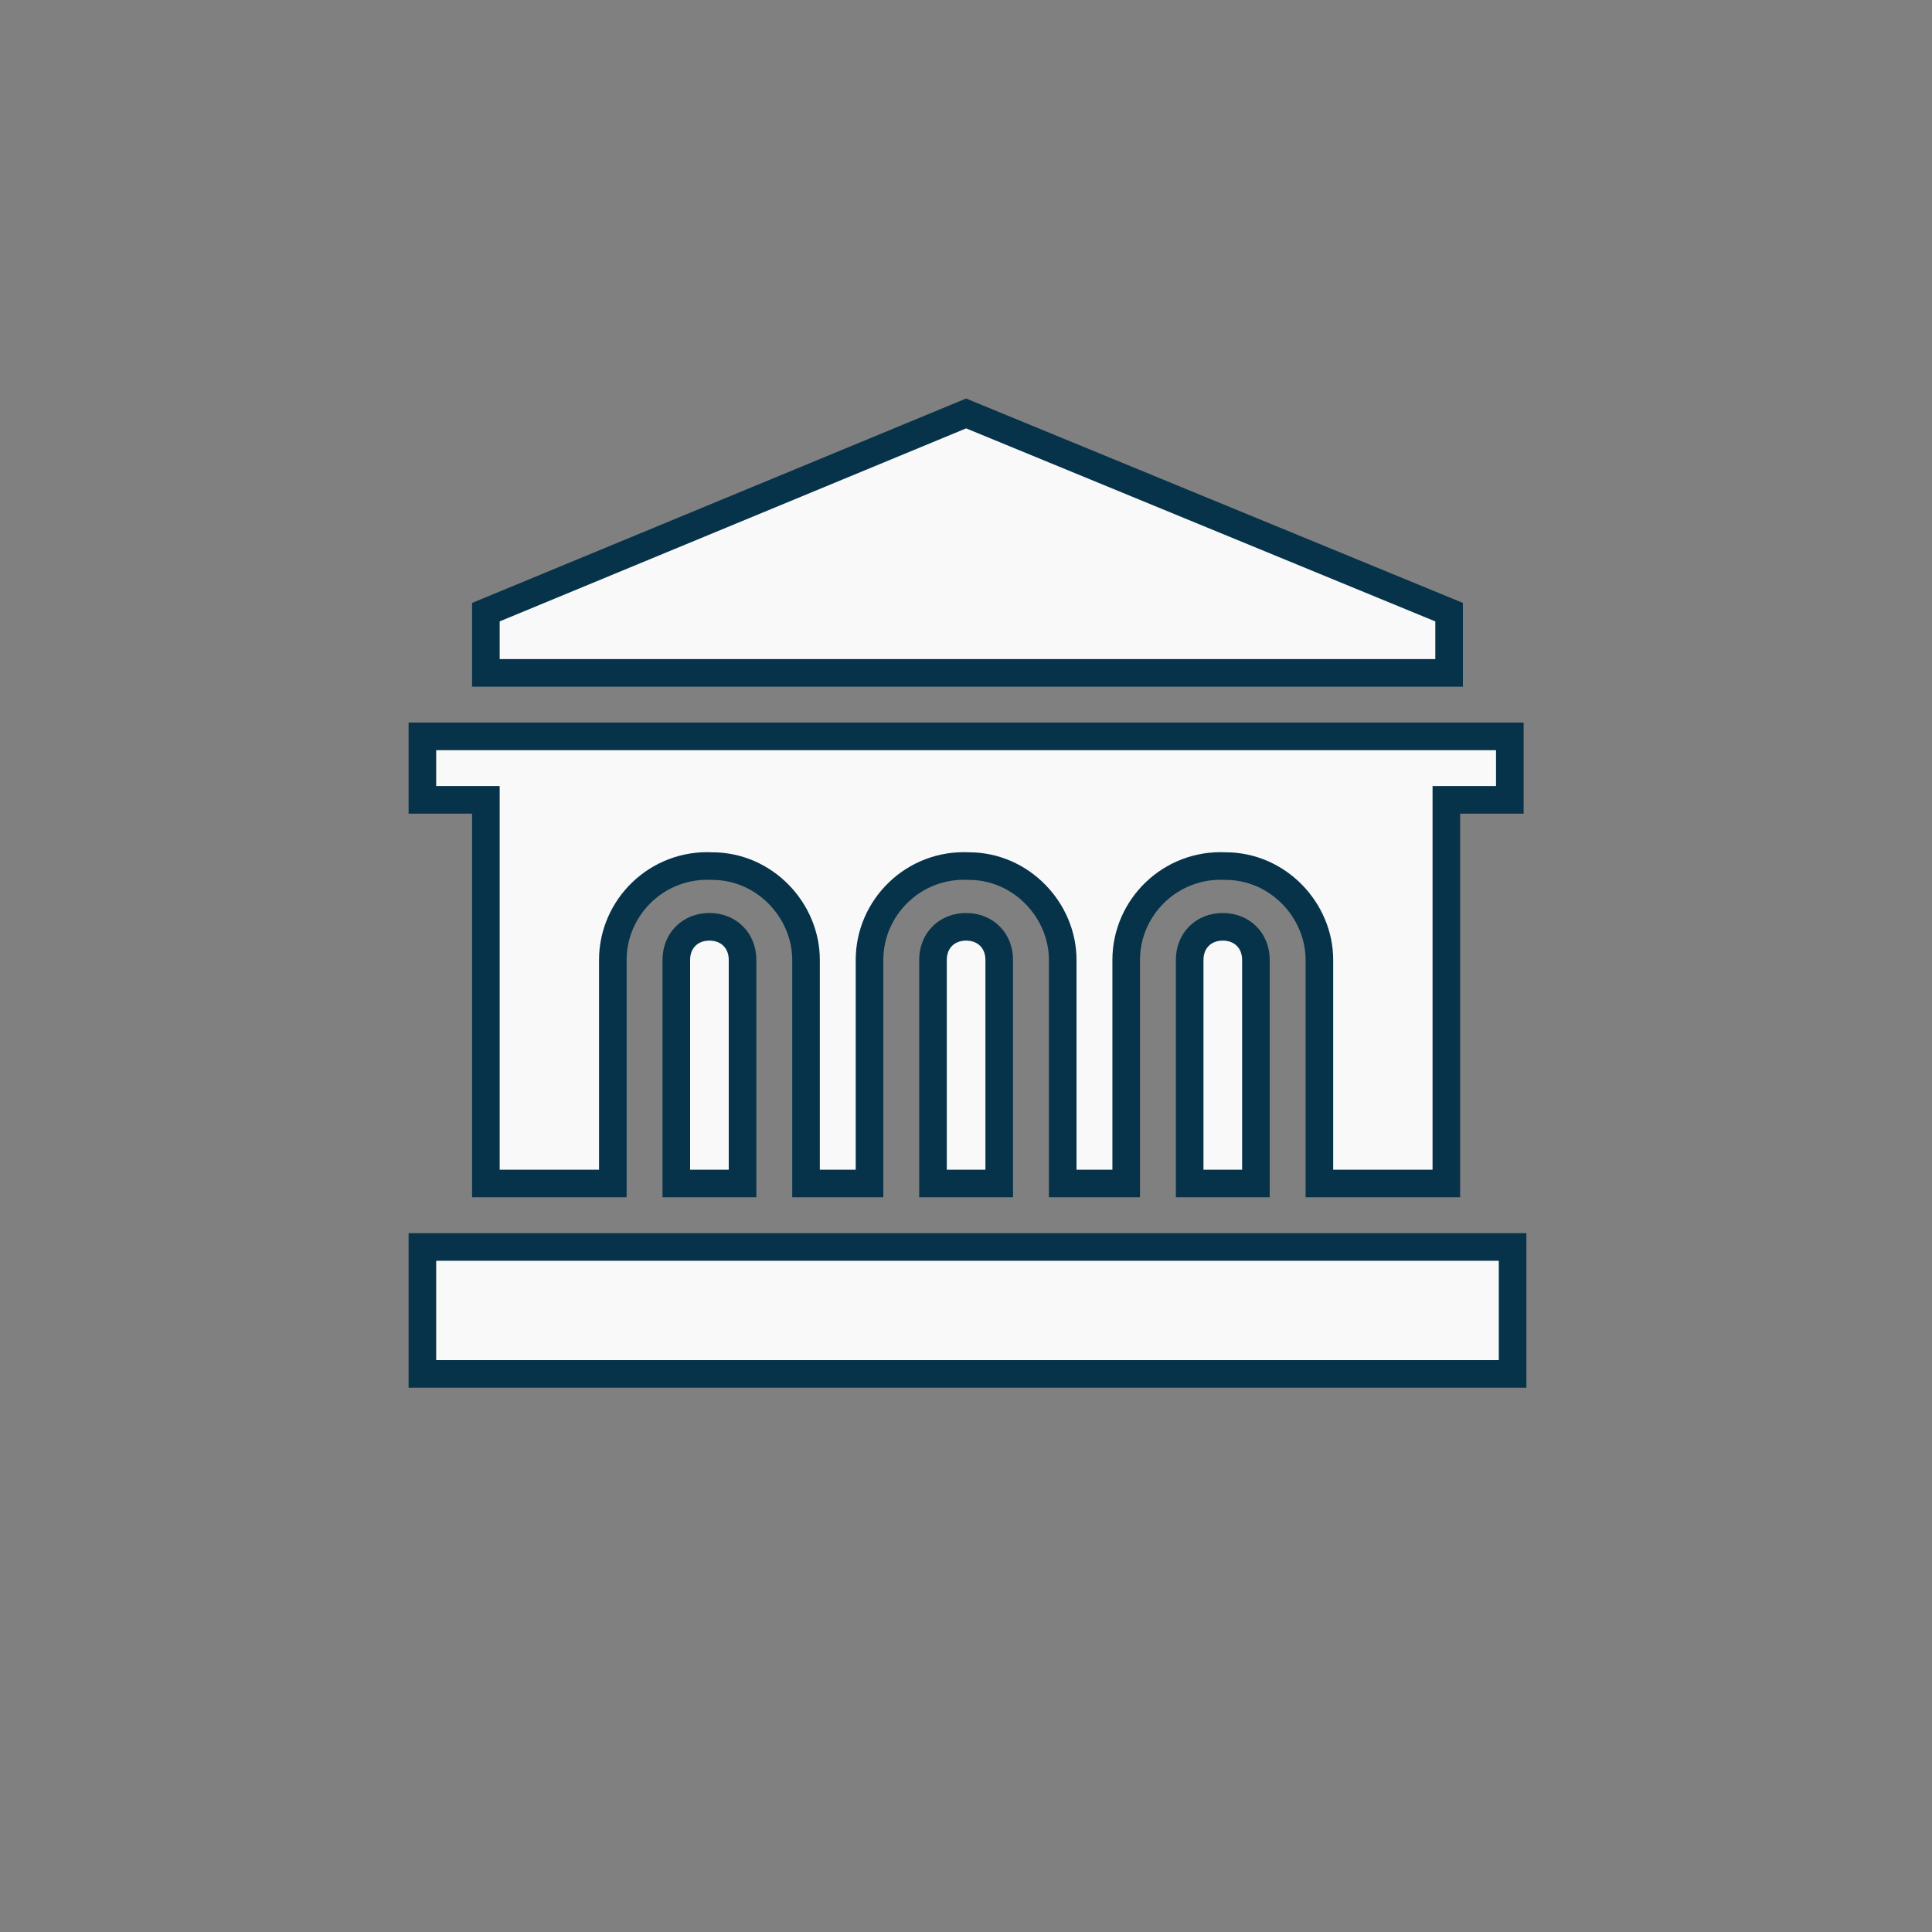
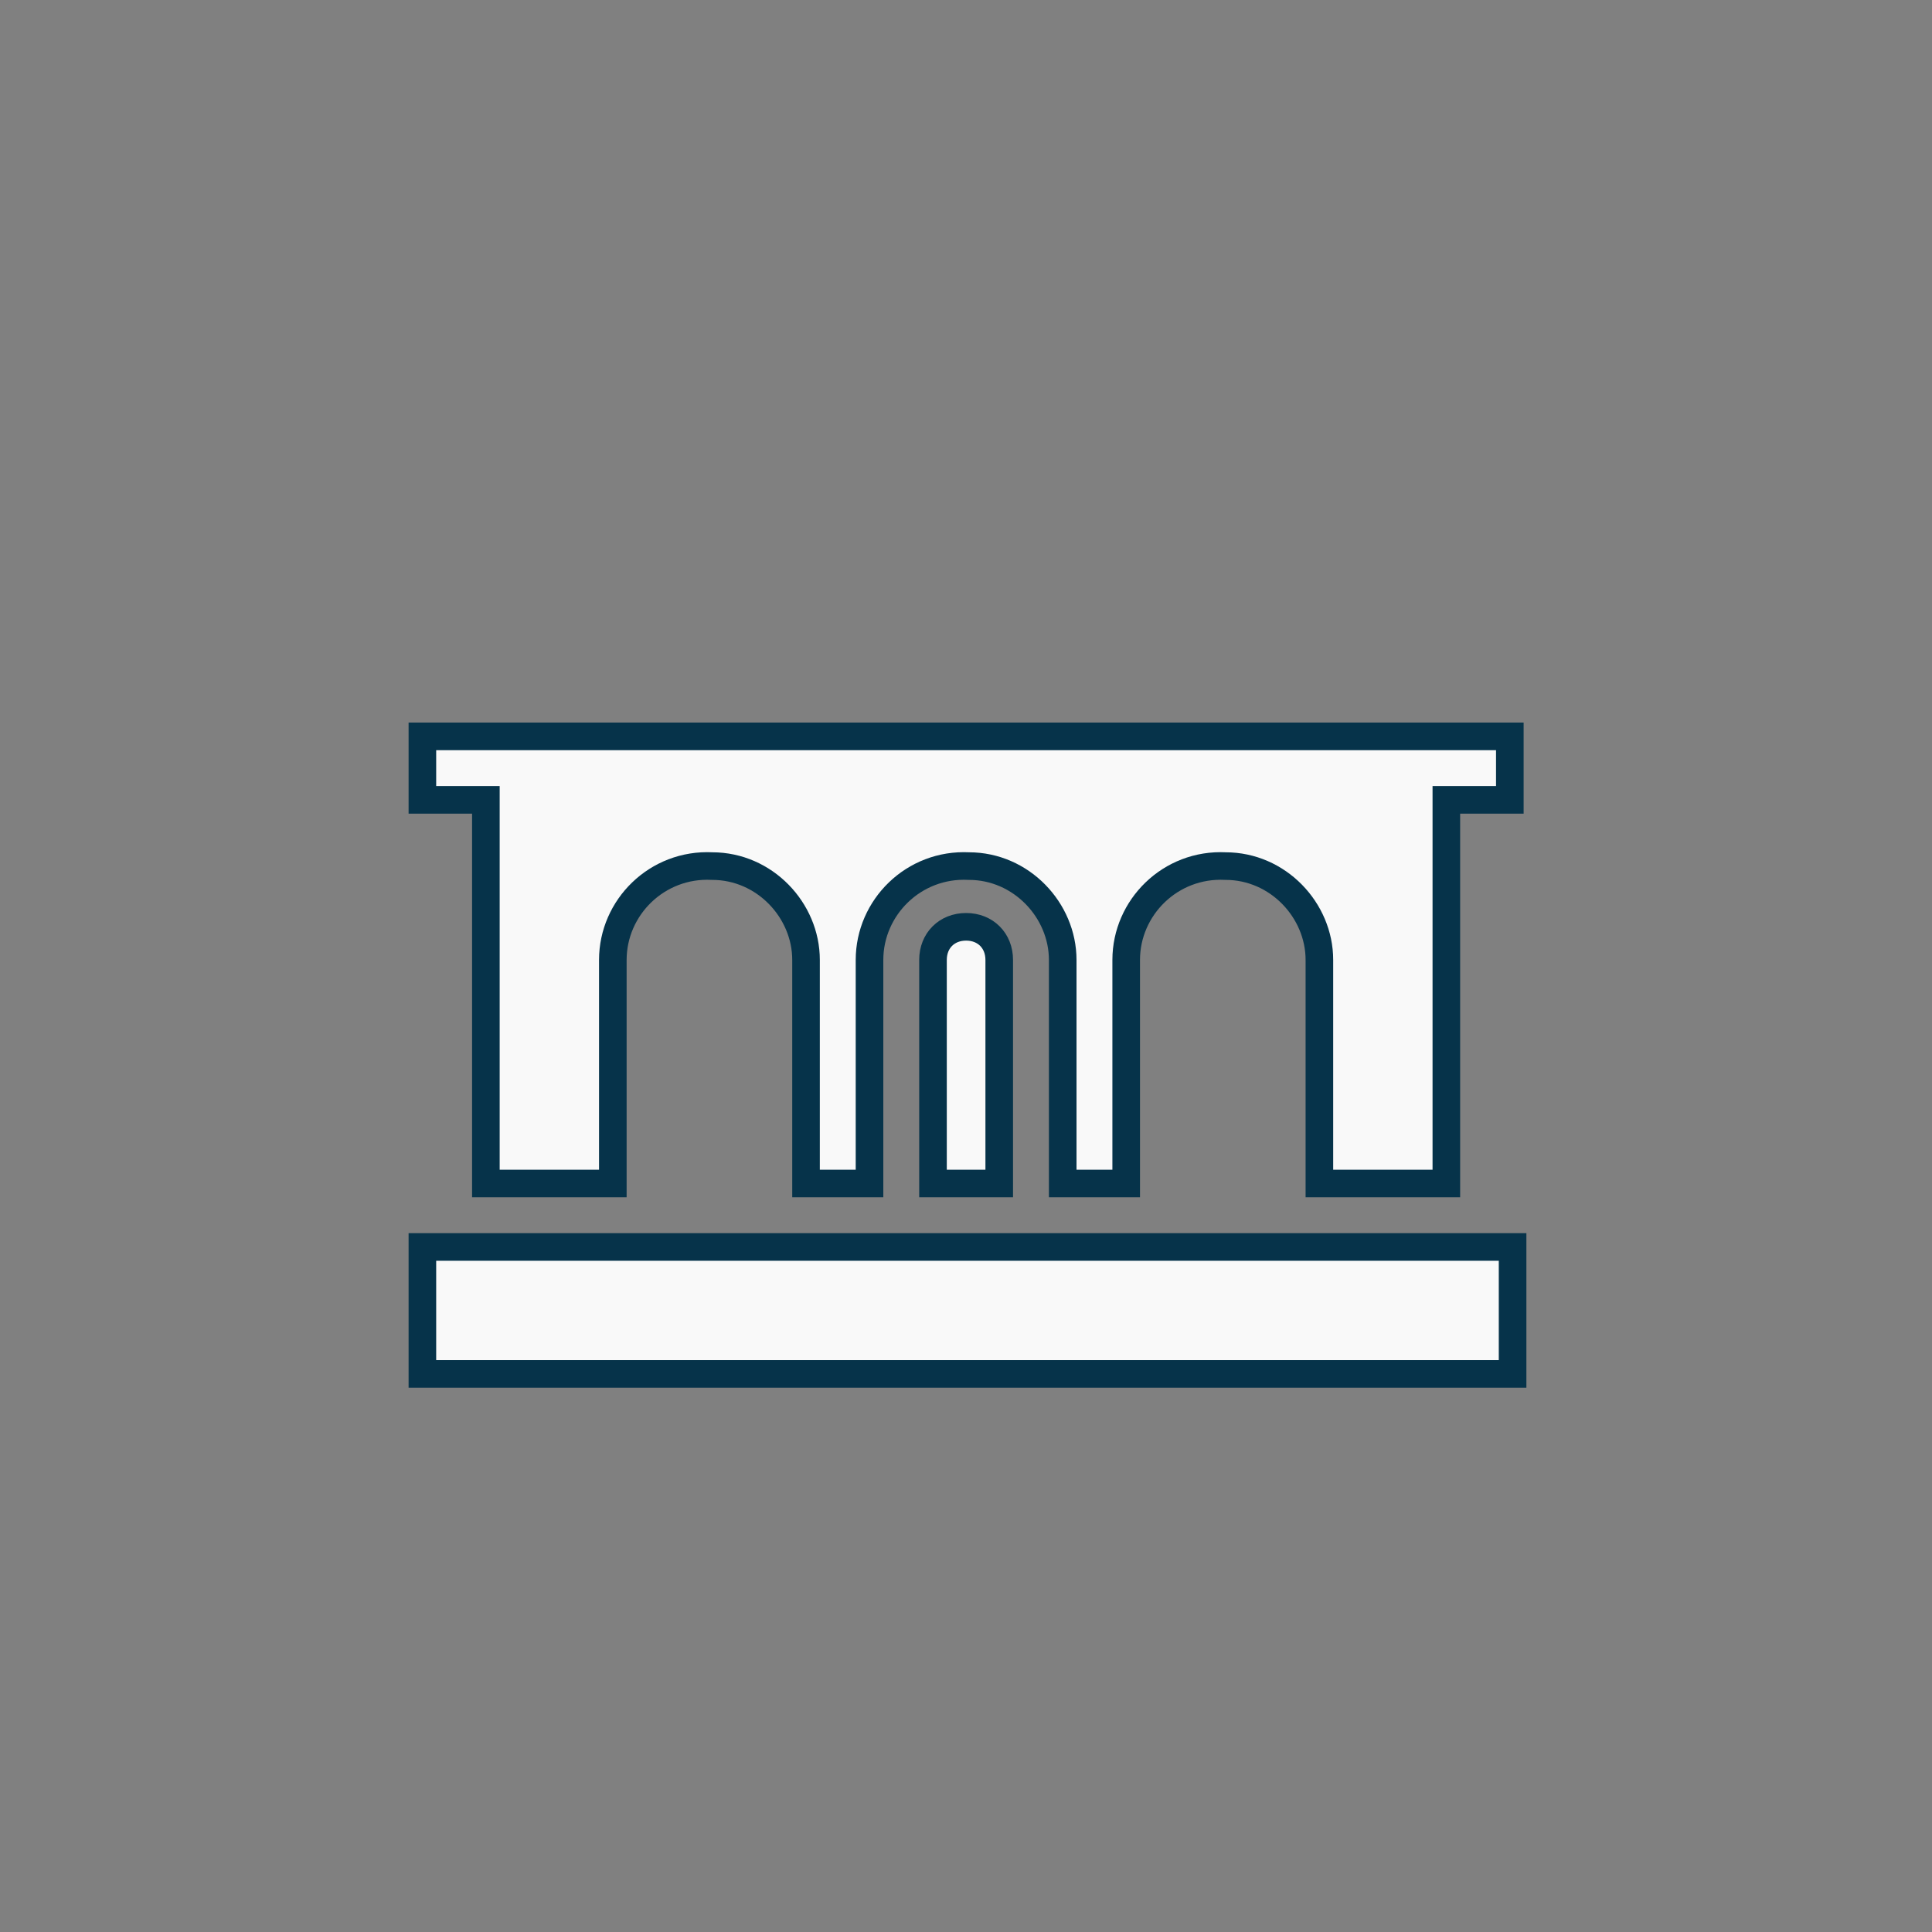
<svg xmlns="http://www.w3.org/2000/svg" id="Layer_1" x="0px" y="0px" viewBox="0 0 70 70" style="enable-background:new 0 0 70 70;" xml:space="preserve">
  <rect x="0" y="0" width="70" height="70" fill="#808080" stroke="none" />
  <style type="text/css">	.st0{fill:#F9F9F9;stroke:#06334A;stroke-miterlimit:10;}</style>
  <g id="Group_1221" transform="translate(0 -0.437)">
    <g id="_006-government" transform="translate(15.304 15.417)">
      <path id="Path_474" class="st0" d="M0,30.2h39.5v4.6H0V30.2z" />
-       <path id="Path_475" class="st0" d="M30.2,19.8c0-0.7-0.5-1.2-1.2-1.2s-1.2,0.5-1.2,1.2l0,0v8.1h2.4V19.8z" />
-       <path id="Path_476" class="st0" d="M11.6,19.8c0-0.7-0.5-1.2-1.2-1.2c-0.7,0-1.2,0.5-1.2,1.2v8.1h2.4V19.8z" />
      <path id="Path_477" class="st0" d="M20.9,19.8c0-0.7-0.5-1.2-1.2-1.2c-0.7,0-1.2,0.5-1.2,1.2v8.1h2.4V19.8z" />
-       <path id="Path_478" class="st0" d="M37.2,9.4V7.2L19.7,0L2.3,7.2v2.2H37.2z" />
      <path id="Path_479" class="st0" d="M6.9,27.9v-8.1c0-1.9,1.6-3.5,3.6-3.4c1.9,0,3.4,1.6,3.4,3.4v8.1h2.3v-8.1   c0-1.9,1.6-3.5,3.6-3.4c1.9,0,3.4,1.6,3.4,3.4v8.1h2.3v-8.1c0-1.9,1.6-3.5,3.6-3.4c1.9,0,3.4,1.6,3.4,3.4v8.1h4.6V14h2.3v-2.3H0   V14h2.3v13.9L6.9,27.9L6.9,27.9z" />
    </g>
  </g>
</svg>